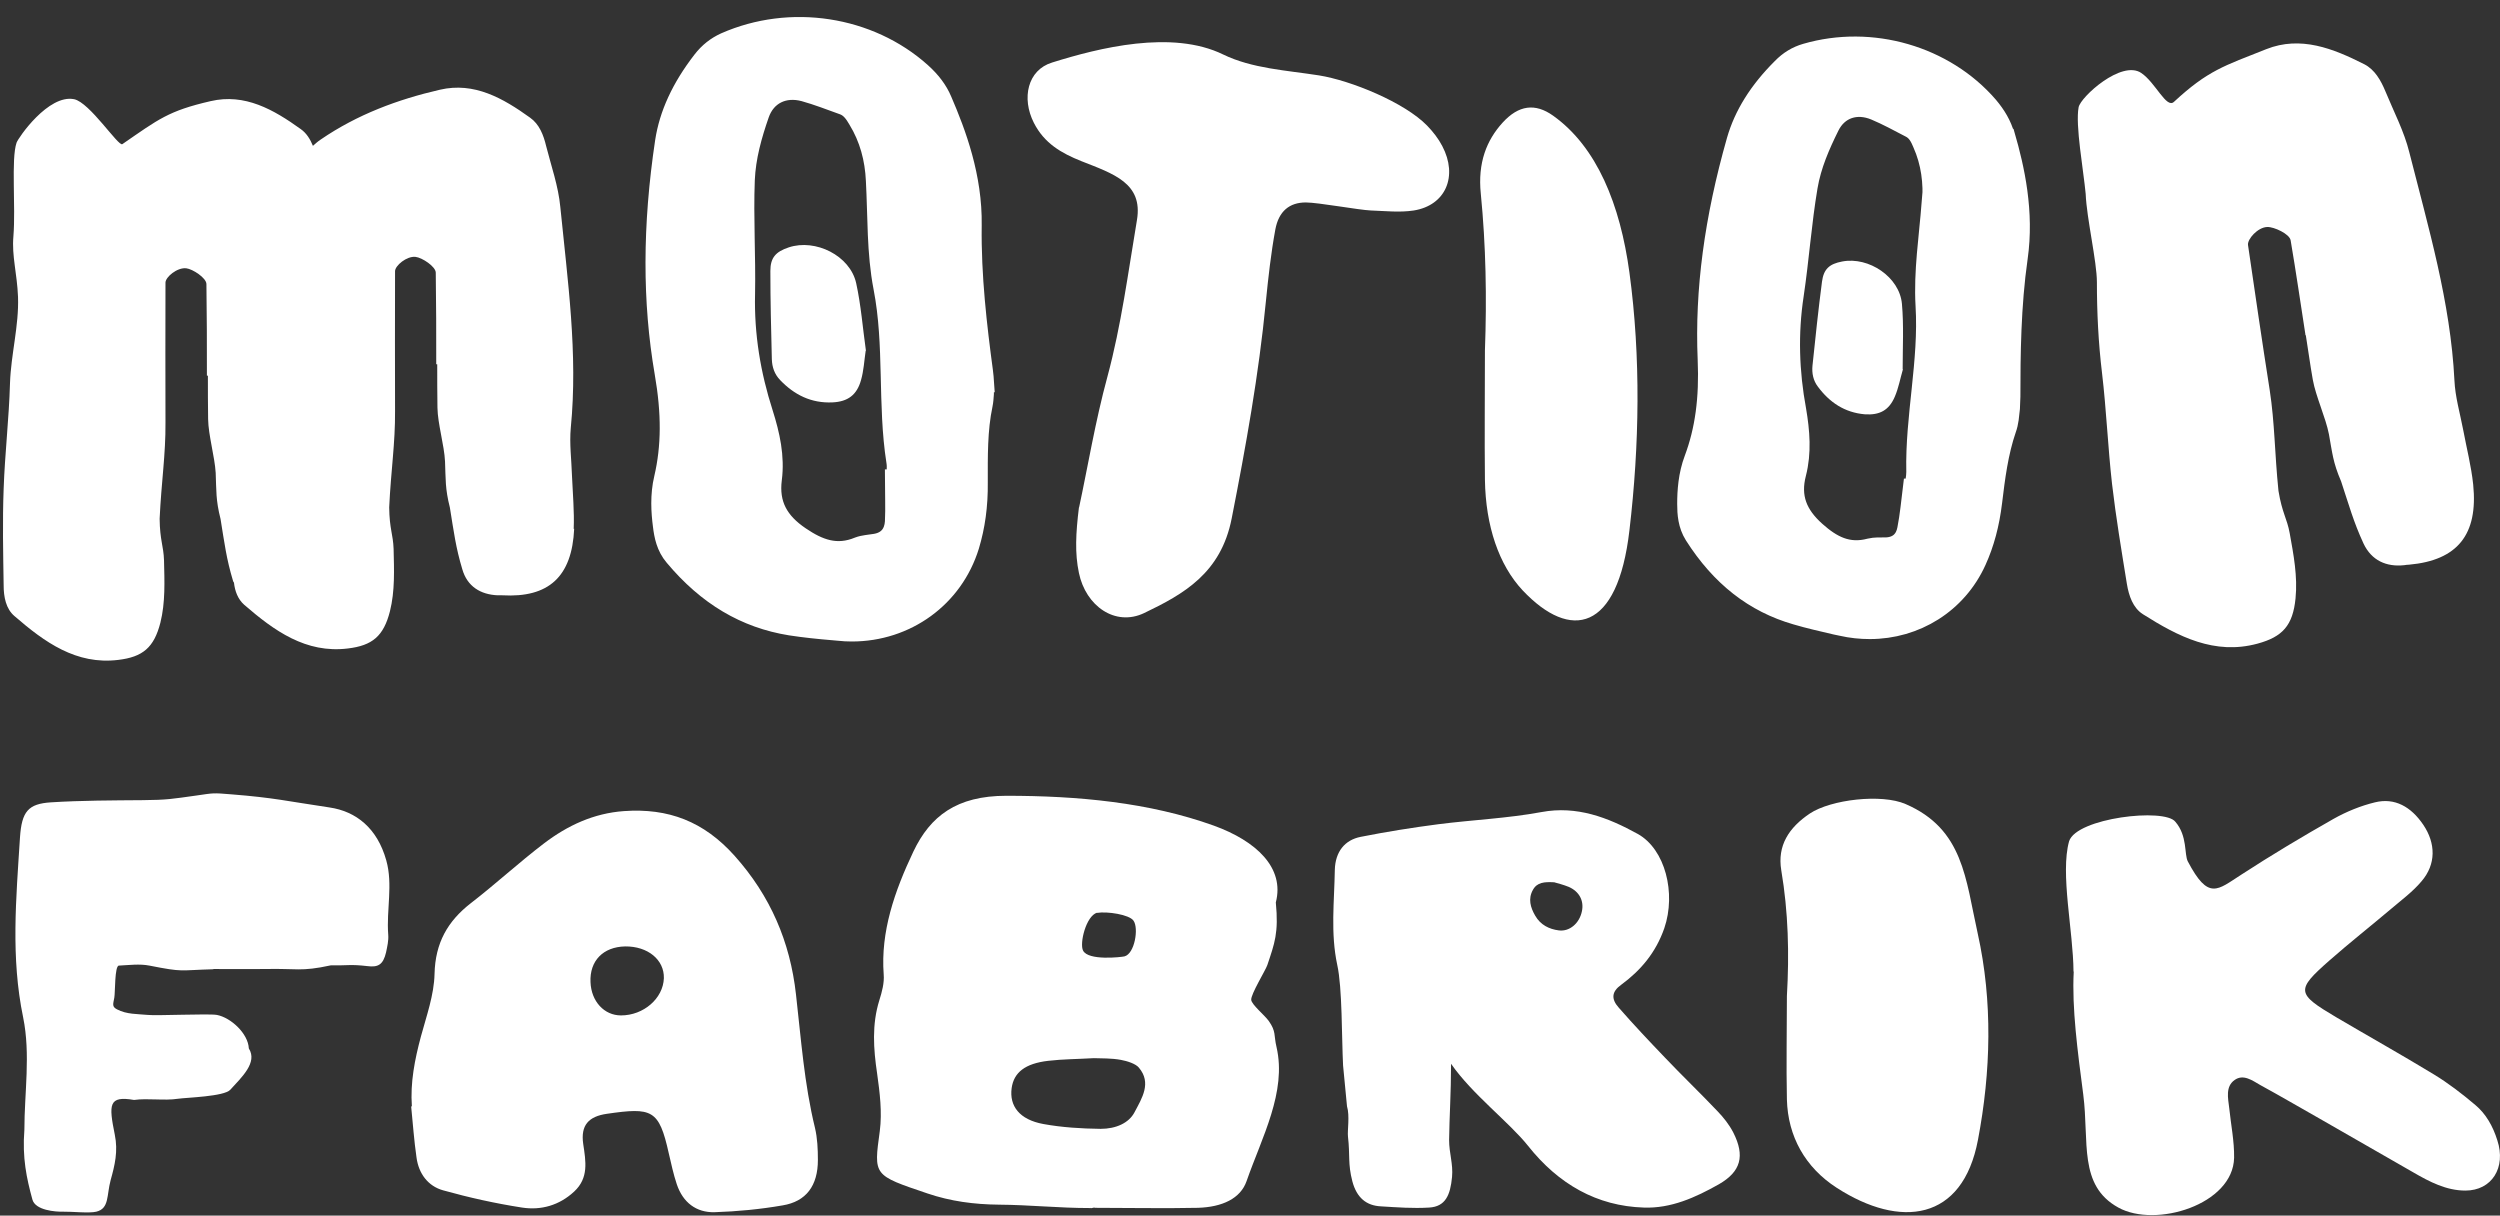
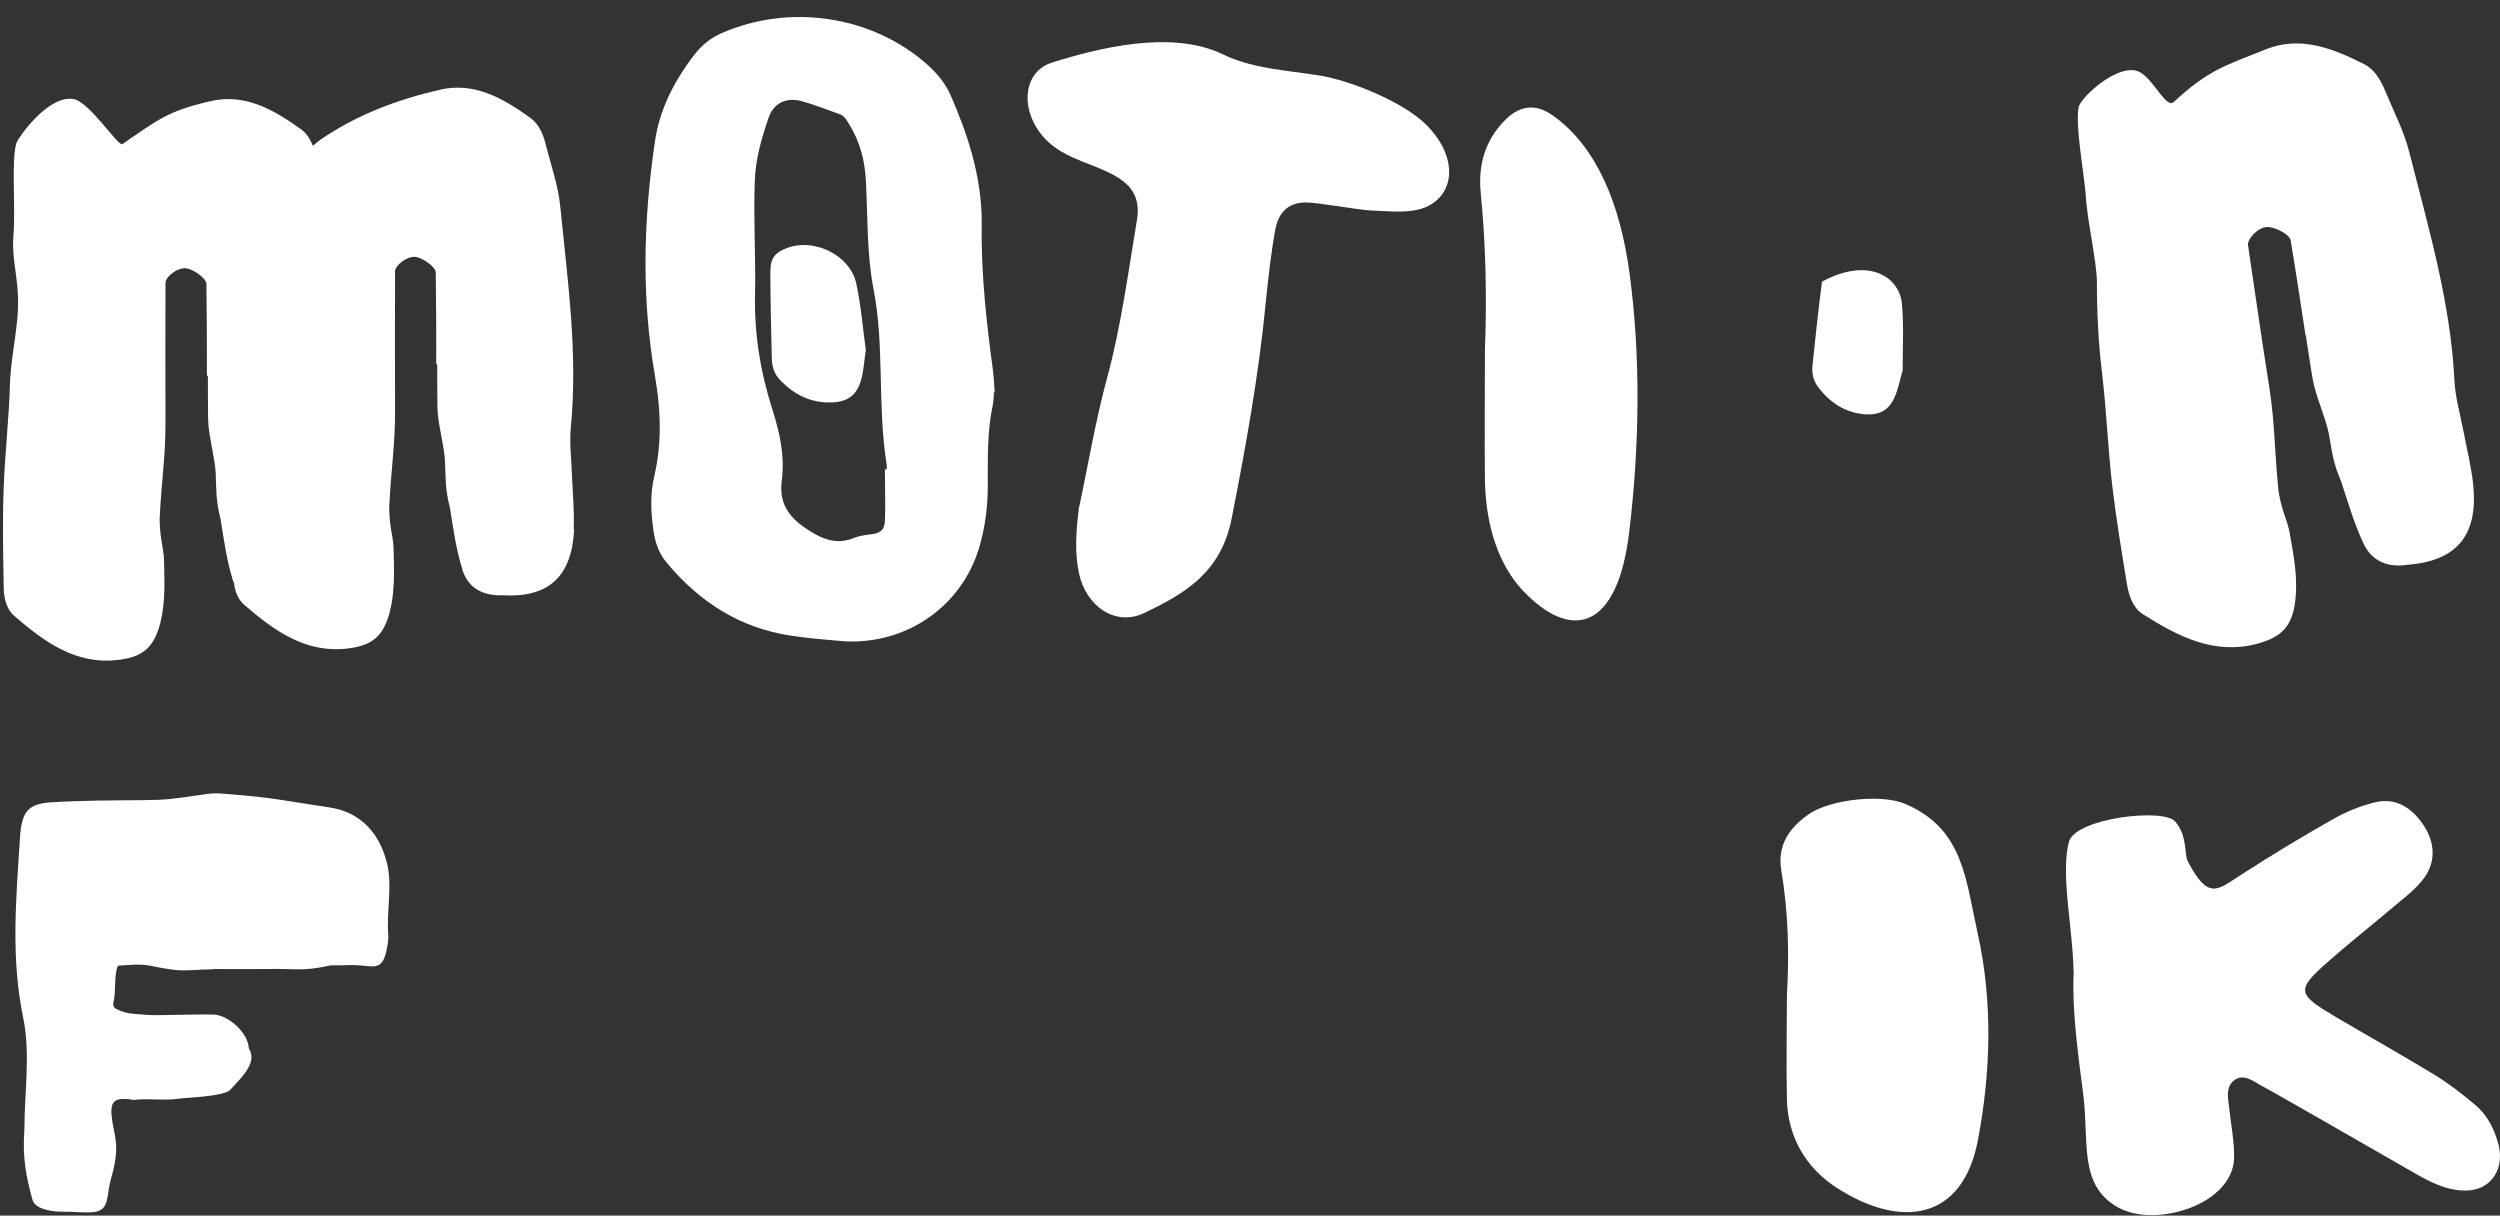
<svg xmlns="http://www.w3.org/2000/svg" width="109" height="53" viewBox="0 0 109 53" fill="none">
  <rect x="0" y="0" width="109" height="53" fill="#333333" stroke="none" />
  <path d="M42.95 16.708C42.939 16.528 42.918 16.348 42.897 16.168C42.642 14.261 42.376 12.037 42.408 9.823C42.44 7.704 41.728 5.798 41.111 4.368C40.92 3.912 40.612 3.51 40.187 3.128C37.902 1.084 34.46 0.554 31.601 1.815C31.208 1.995 30.879 2.249 30.592 2.62C29.667 3.817 29.136 4.982 28.955 6.168C28.403 9.854 28.403 13.159 28.934 16.252C29.242 18.021 29.232 19.472 28.913 20.839C28.732 21.591 28.785 22.343 28.86 22.915C28.913 23.36 29.009 23.858 29.37 24.281C30.815 26.008 32.483 26.993 34.46 27.311C35.076 27.406 35.703 27.47 36.33 27.522L36.574 27.544C36.765 27.565 36.946 27.575 37.137 27.575C39.528 27.575 41.6 26.082 42.301 23.805C42.556 22.957 42.684 22.057 42.673 21.04C42.673 19.917 42.652 18.752 42.886 17.65C42.918 17.491 42.928 17.333 42.939 17.174V16.973V16.708H42.95ZM38.976 22.756C38.944 23.233 38.689 23.582 38.157 23.667C37.913 23.709 37.647 23.72 37.424 23.805C36.478 24.197 35.714 23.91 34.906 23.36C33.981 22.735 33.556 21.983 33.695 20.892C33.822 19.907 33.61 18.953 33.312 18.011C32.77 16.326 32.483 14.6 32.526 12.82C32.558 11.157 32.451 9.505 32.515 7.842C32.558 6.846 32.823 5.914 33.142 4.993C33.429 4.166 34.183 3.796 35.055 4.029C35.629 4.188 36.192 4.41 36.755 4.611C37.052 4.717 37.222 4.971 37.371 5.226C37.87 6.041 38.104 6.931 38.147 7.874C38.232 9.431 38.179 11.02 38.476 12.545C38.965 15.066 38.646 17.619 39.039 20.129C39.082 20.373 39.039 20.616 39.039 20.86C39.018 20.86 38.997 20.86 38.976 20.86C38.976 21.495 39.008 22.131 38.976 22.767V22.756Z" fill="white" stroke="white" stroke-width="0.789" stroke-miterlimit="10" />
  <path d="M37.743 15.299C37.679 15.733 37.658 16.168 37.541 16.57C37.361 17.227 36.957 17.513 36.298 17.544C35.373 17.587 34.63 17.216 34.013 16.57C33.769 16.316 33.663 16.009 33.652 15.659C33.62 14.377 33.588 13.096 33.588 11.814C33.588 11.232 33.822 10.977 34.385 10.787C35.554 10.395 37.063 11.147 37.329 12.344C37.541 13.308 37.616 14.314 37.754 15.288L37.743 15.299Z" fill="white" />
-   <path d="M87.44 5.893C87.313 5.437 87.068 5.014 86.718 4.601C84.805 2.387 81.596 1.455 78.727 2.291C78.323 2.408 77.972 2.62 77.664 2.938C76.644 3.954 75.996 5.003 75.677 6.115C74.7 9.547 74.285 12.672 74.413 15.669C74.487 17.375 74.296 18.752 73.828 20.002C73.563 20.701 73.52 21.421 73.52 21.972C73.52 22.396 73.552 22.893 73.839 23.349C74.997 25.171 76.464 26.315 78.302 26.844C78.876 27.014 79.45 27.141 80.034 27.279L80.289 27.332C80.703 27.427 81.118 27.469 81.522 27.469C83.53 27.469 85.358 26.347 86.207 24.472C86.558 23.698 86.781 22.862 86.898 21.898C87.026 20.839 87.164 19.737 87.514 18.72C87.568 18.572 87.6 18.424 87.621 18.275L87.674 17.809C87.674 17.64 87.695 17.47 87.695 17.301C87.695 15.468 87.716 13.329 88.014 11.242C88.301 9.24 87.876 7.333 87.461 5.903L87.44 5.893ZM84.178 8.859C84.061 10.342 83.827 11.846 83.912 13.318C84.061 15.765 83.455 18.148 83.509 20.574C83.509 20.807 83.455 21.04 83.424 21.262C83.402 21.262 83.381 21.262 83.36 21.262C83.285 21.866 83.232 22.47 83.115 23.063C83.03 23.518 82.743 23.804 82.234 23.826C81.989 23.826 81.745 23.815 81.522 23.868C80.576 24.122 79.885 23.752 79.195 23.137C78.397 22.427 78.089 21.665 78.355 20.648C78.589 19.737 78.514 18.805 78.355 17.873C78.047 16.21 77.994 14.536 78.249 12.863C78.483 11.295 78.589 9.717 78.854 8.149C79.014 7.206 79.386 6.359 79.8 5.522C80.172 4.77 80.937 4.516 81.734 4.844C82.265 5.067 82.765 5.342 83.275 5.607C83.551 5.745 83.679 6.009 83.785 6.264C84.157 7.1 84.263 7.958 84.199 8.869L84.178 8.859Z" fill="white" stroke="white" stroke-width="0.789" stroke-miterlimit="10" />
-   <path d="M82.967 16.104C82.85 16.507 82.775 16.92 82.616 17.29C82.361 17.894 81.947 18.106 81.309 18.064C80.427 17.989 79.768 17.545 79.258 16.856C79.056 16.591 78.993 16.274 79.024 15.945C79.152 14.727 79.279 13.498 79.439 12.28C79.513 11.729 79.758 11.507 80.321 11.401C81.479 11.179 82.818 12.079 82.924 13.244C83.009 14.187 82.956 15.151 82.956 16.093L82.967 16.104Z" fill="white" />
+   <path d="M82.967 16.104C82.85 16.507 82.775 16.92 82.616 17.29C82.361 17.894 81.947 18.106 81.309 18.064C80.427 17.989 79.768 17.545 79.258 16.856C79.056 16.591 78.993 16.274 79.024 15.945C79.152 14.727 79.279 13.498 79.439 12.28C81.479 11.179 82.818 12.079 82.924 13.244C83.009 14.187 82.956 15.151 82.956 16.093L82.967 16.104Z" fill="white" />
  <path d="M47.051 22.11C47.423 20.383 47.753 18.371 48.284 16.422C48.889 14.176 49.187 11.878 49.57 9.6C49.846 7.98 48.539 7.577 47.147 7.026C46.276 6.677 45.532 6.253 45.075 5.353C44.533 4.283 44.799 3.054 45.872 2.726C47.901 2.09 51.1 1.285 53.331 2.376C54.596 2.991 56.094 3.065 57.507 3.287C58.899 3.51 61.237 4.463 62.225 5.48C62.48 5.745 62.714 6.041 62.884 6.37C63.575 7.683 63.033 8.954 61.641 9.177C61.024 9.272 60.397 9.198 59.77 9.177C59.239 9.155 57.475 8.827 56.933 8.827C56.221 8.827 55.754 9.208 55.605 10.003C55.414 11.041 55.297 12.1 55.191 13.159C54.883 16.337 54.319 19.462 53.703 22.597C53.236 24.991 51.61 25.902 49.888 26.728C48.624 27.332 47.338 26.421 47.041 24.98C46.86 24.122 46.903 23.254 47.041 22.131L47.051 22.11Z" fill="white" />
  <path d="M64.743 15.278C64.828 12.99 64.786 10.713 64.563 8.446C64.424 7.09 64.818 6.116 65.508 5.353C66.21 4.58 66.932 4.484 67.719 5.046C69.631 6.412 70.641 8.923 71.044 11.888C71.544 15.585 71.48 19.409 71.044 23.116C70.534 27.554 68.473 27.946 66.39 25.743C65.349 24.631 64.775 22.936 64.743 20.924C64.722 19.049 64.743 17.163 64.743 15.278Z" fill="white" />
  <path d="M100.521 14.621C100.308 13.244 100.106 11.857 99.872 10.48C99.83 10.204 99.15 9.886 98.852 9.897C98.438 9.908 97.981 10.427 98.013 10.681C98.321 12.789 98.629 14.907 98.959 17.005C99.182 18.466 99.171 19.727 99.341 21.4C99.501 22.375 99.713 22.597 99.83 23.243C100 24.186 100.181 25.129 100.085 26.093C99.968 27.268 99.522 27.766 98.427 28.063C96.557 28.571 94.974 27.756 93.433 26.781C92.997 26.506 92.817 25.976 92.732 25.457C92.498 24.006 92.254 22.555 92.084 21.093C91.903 19.483 91.839 17.873 91.648 16.263C91.489 14.939 91.425 13.626 91.425 12.302C91.425 11.412 90.978 9.516 90.936 8.456C90.84 7.418 90.479 5.459 90.628 4.675C90.713 4.23 92.498 2.599 93.359 3.182C93.986 3.605 94.453 4.749 94.783 4.442C96.27 3.065 96.972 2.874 98.81 2.143C100.308 1.55 101.721 2.112 103.081 2.8C103.538 3.033 103.804 3.499 104.006 3.987C104.367 4.866 104.824 5.734 105.047 6.645C105.876 9.918 106.843 13.17 107.013 16.581C107.045 17.301 107.257 18.021 107.395 18.742C107.544 19.536 107.746 20.32 107.831 21.125C108.054 23.317 107.14 24.43 105.037 24.62C104.962 24.62 104.898 24.631 104.824 24.642C104.048 24.726 103.4 24.44 103.05 23.699C102.614 22.756 102.423 22.046 102.072 20.987C101.711 20.15 101.689 19.737 101.541 18.932C101.402 18.212 100.967 17.28 100.839 16.56C100.722 15.903 100.637 15.257 100.531 14.6C100.521 14.6 100.499 14.6 100.489 14.6L100.521 14.621Z" fill="white" />
  <path d="M25.013 23.063C25.045 22.3 24.971 21.527 24.939 20.754C24.918 20.055 24.822 19.345 24.886 18.657C25.204 15.415 24.747 12.227 24.429 9.018C24.344 8.117 24.036 7.249 23.812 6.369C23.696 5.882 23.515 5.416 23.111 5.13C21.932 4.283 20.678 3.563 19.18 3.912C17.341 4.336 15.577 4.992 13.984 6.083C13.856 6.168 13.75 6.264 13.643 6.359C13.527 6.073 13.367 5.808 13.112 5.628C11.933 4.781 10.679 4.06 9.181 4.41C7.342 4.834 6.917 5.194 5.334 6.285C5.164 6.401 3.91 4.463 3.23 4.325C2.104 4.103 0.797 6.009 0.722 6.221C0.478 6.941 0.691 8.996 0.584 10.31C0.51 11.168 0.744 11.909 0.786 12.947C0.829 14.208 0.478 15.447 0.436 16.708C0.393 18.244 0.212 19.779 0.159 21.315C0.106 22.713 0.138 24.112 0.159 25.52C0.159 26.018 0.255 26.548 0.637 26.866C1.944 27.999 3.326 28.995 5.153 28.772C6.227 28.645 6.715 28.232 6.992 27.152C7.215 26.262 7.172 25.34 7.151 24.429C7.13 23.794 6.971 23.561 6.96 22.618C7.034 21.019 7.226 19.822 7.215 18.424C7.204 16.39 7.215 14.356 7.215 12.322C7.215 12.079 7.725 11.655 8.118 11.697C8.405 11.729 9 12.121 9 12.386C9.021 13.72 9.021 15.045 9.021 16.379C9.032 16.379 9.053 16.379 9.064 16.379C9.064 17.015 9.064 17.64 9.074 18.275C9.085 18.974 9.361 19.906 9.404 20.616C9.436 21.389 9.404 21.792 9.616 22.629C9.786 23.677 9.871 24.366 10.158 25.319C10.158 25.351 10.19 25.372 10.201 25.404C10.243 25.775 10.371 26.124 10.647 26.368C11.954 27.501 13.335 28.497 15.163 28.274C16.236 28.147 16.725 27.734 17.001 26.654C17.224 25.764 17.182 24.843 17.161 23.931C17.139 23.296 16.98 23.063 16.969 22.12C17.044 20.521 17.235 19.324 17.224 17.926C17.214 15.892 17.224 13.858 17.224 11.825C17.224 11.581 17.735 11.157 18.117 11.2C18.404 11.231 18.999 11.623 18.999 11.888C19.02 13.223 19.02 14.547 19.02 15.881C19.031 15.881 19.052 15.881 19.063 15.881C19.063 16.517 19.063 17.142 19.073 17.777C19.084 18.477 19.371 19.419 19.403 20.118C19.435 20.892 19.403 21.294 19.615 22.131C19.785 23.18 19.87 23.868 20.157 24.821C20.37 25.563 20.944 25.923 21.698 25.955C21.762 25.955 21.836 25.955 21.9 25.955C23.919 26.071 24.939 25.15 25.034 23.052L25.013 23.063Z" fill="white" />
-   <path d="M47.529 52.671C46.138 52.671 44.937 52.534 43.545 52.523C42.472 52.513 41.441 52.375 40.442 52.036C38.062 51.231 38.094 51.263 38.359 49.314C38.466 48.487 38.359 47.64 38.242 46.803C38.083 45.733 38.009 44.674 38.338 43.615C38.455 43.244 38.561 42.852 38.529 42.482C38.391 40.628 38.997 38.87 39.826 37.122C40.559 35.586 41.706 34.696 43.874 34.696C46.988 34.696 50.101 34.982 52.927 35.999C54.766 36.666 56.02 37.832 55.626 39.346C55.754 40.681 55.573 41.126 55.255 42.079C55.18 42.302 54.532 43.35 54.553 43.594C54.574 43.806 55.138 44.261 55.318 44.515C55.648 44.981 55.531 45.13 55.658 45.659C56.105 47.608 55.021 49.578 54.351 51.496C54.086 52.258 53.289 52.629 52.226 52.661C50.728 52.693 49.23 52.661 47.731 52.661C47.731 52.618 47.54 52.714 47.54 52.661L47.529 52.671ZM47.689 46.136C46.966 46.178 46.329 46.178 45.702 46.252C44.692 46.369 44.204 46.761 44.108 47.439C44.002 48.223 44.448 48.816 45.489 49.007C46.297 49.155 47.147 49.208 47.986 49.218C48.656 49.218 49.219 48.964 49.463 48.498C49.793 47.873 50.218 47.216 49.655 46.549C49.517 46.38 49.155 46.263 48.868 46.21C48.465 46.136 48.029 46.147 47.7 46.136H47.689ZM47.838 39.791C47.349 39.929 47.062 41.136 47.221 41.444C47.444 41.899 48.9 41.73 49.028 41.698C49.474 41.581 49.655 40.469 49.421 40.141C49.24 39.876 48.273 39.728 47.827 39.802L47.838 39.791Z" fill="white" />
  <path d="M90.405 42.365C90.394 40.586 89.82 38.086 90.213 36.677C90.543 35.66 94.379 35.215 94.846 35.83C95.378 36.444 95.229 37.249 95.388 37.556C96.291 39.272 96.674 38.806 97.715 38.139C99.033 37.281 100.382 36.476 101.742 35.703C102.306 35.385 102.933 35.131 103.549 34.982C104.41 34.77 105.122 35.173 105.653 35.957C106.205 36.772 106.216 37.683 105.578 38.425C105.196 38.88 104.718 39.23 104.271 39.611C103.368 40.374 102.454 41.094 101.562 41.878C100.095 43.17 100.117 43.319 101.849 44.346C103.273 45.183 104.707 45.988 106.12 46.846C106.747 47.227 107.353 47.693 107.927 48.18C108.384 48.562 108.692 49.102 108.883 49.716C109.276 50.913 108.639 51.909 107.491 51.909C106.662 51.909 105.929 51.528 105.217 51.114C103.857 50.341 102.497 49.547 101.137 48.773C100.276 48.286 99.426 47.788 98.555 47.312C98.204 47.111 97.811 46.814 97.428 47.089C97.025 47.375 97.141 47.873 97.195 48.318C97.269 49.038 97.418 49.759 97.407 50.479C97.365 52.523 93.986 53.551 92.36 52.65C90.607 51.686 91.095 49.78 90.83 47.725C90.585 45.839 90.33 43.954 90.415 42.355L90.405 42.365Z" fill="white" />
  <path d="M77.909 43.425C78.015 41.592 77.972 39.77 77.664 37.948C77.484 36.868 77.994 36.084 78.908 35.47C79.832 34.855 82.042 34.601 83.084 35.057C85.612 36.148 85.698 38.33 86.229 40.702C86.888 43.668 86.803 46.729 86.24 49.695C85.57 53.254 82.85 53.572 80.087 51.792C78.706 50.903 77.951 49.547 77.909 47.937C77.877 46.433 77.909 44.929 77.909 43.414V43.425Z" fill="white" />
-   <path d="M58.559 46.475C58.495 45.225 58.527 43.075 58.304 42.069C58.007 40.681 58.176 39.304 58.198 37.927C58.219 37.133 58.633 36.624 59.324 36.487C60.45 36.264 61.577 36.084 62.714 35.936C64.212 35.745 65.721 35.681 67.209 35.406C68.749 35.12 70.099 35.639 71.406 36.359C72.606 37.027 73.085 38.944 72.564 40.469C72.192 41.539 71.533 42.312 70.683 42.937C70.269 43.234 70.237 43.552 70.577 43.933C71.225 44.674 71.905 45.395 72.585 46.104C73.34 46.899 74.126 47.651 74.88 48.445C75.146 48.721 75.39 49.028 75.571 49.377C76.092 50.405 75.9 51.083 74.944 51.634C73.913 52.216 72.851 52.693 71.671 52.65C69.631 52.587 67.952 51.634 66.624 49.96C65.806 48.932 64.18 47.704 63.266 46.38C63.266 47.661 63.192 48.721 63.181 49.706C63.181 50.278 63.362 50.744 63.309 51.316C63.234 52.11 63.022 52.608 62.31 52.65C61.587 52.693 60.929 52.64 60.206 52.597C59.579 52.566 59.154 52.227 58.963 51.507C58.761 50.733 58.867 50.373 58.772 49.557C58.74 49.293 58.857 48.657 58.729 48.233L58.559 46.465V46.475ZM67.75 38.467C67.336 38.446 67.017 38.467 66.837 38.796C66.614 39.188 66.73 39.569 66.932 39.919C67.166 40.332 67.549 40.512 67.963 40.565C68.43 40.628 68.866 40.257 68.972 39.728C69.068 39.272 68.856 38.87 68.399 38.669C68.165 38.573 67.91 38.51 67.761 38.467H67.75Z" fill="white" />
  <path d="M9.298 42.259C7.778 42.302 8.023 42.397 6.514 42.1C6.078 42.016 5.621 42.079 5.185 42.1C4.994 42.1 5.026 43.287 4.984 43.499C4.93 43.785 4.877 43.891 5.1 44.007C5.515 44.23 6.004 44.208 6.45 44.251C6.801 44.293 9.106 44.187 9.457 44.251C10.063 44.367 10.817 45.056 10.849 45.712C11.242 46.327 10.53 46.973 10.041 47.513C9.776 47.81 8.139 47.852 7.768 47.905C7.151 48 6.461 47.873 5.844 47.958C4.729 47.767 4.739 48.149 5.005 49.473C5.154 50.193 5.005 50.807 4.824 51.453C4.644 52.121 4.771 52.693 4.197 52.83C3.889 52.905 3.092 52.82 2.784 52.83C2.401 52.841 1.541 52.767 1.413 52.301C1.158 51.369 0.967 50.479 1.063 49.261C1.063 47.64 1.339 45.977 1.009 44.357C0.468 41.751 0.701 39.198 0.871 36.518C0.946 35.374 1.233 35.046 2.221 34.982C3.56 34.898 4.899 34.898 6.227 34.887C7.3 34.877 7.491 34.834 8.554 34.686C9.351 34.569 9.287 34.569 10.084 34.633C11.954 34.781 12.507 34.929 14.366 35.205C15.524 35.374 16.449 36.105 16.842 37.514C17.14 38.573 16.842 39.664 16.927 40.755C16.948 41.009 16.884 41.274 16.831 41.529C16.704 42.058 16.491 42.185 16.013 42.122C15.28 42.037 15.195 42.1 14.419 42.09C13.102 42.376 12.921 42.217 11.582 42.249C10.828 42.259 10.063 42.249 9.308 42.249L9.298 42.259Z" fill="white" />
-   <path d="M17.958 48.244C17.883 47.195 18.085 46.189 18.351 45.194C18.595 44.293 18.925 43.382 18.946 42.461C18.978 41.105 19.52 40.162 20.529 39.378C21.613 38.541 22.633 37.599 23.717 36.773C24.748 35.989 25.884 35.459 27.202 35.364C29.136 35.226 30.687 35.809 32.037 37.323C33.588 39.06 34.449 41.062 34.704 43.35C34.927 45.299 35.065 47.259 35.533 49.176C35.639 49.621 35.66 50.108 35.66 50.574C35.66 51.697 35.15 52.386 34.12 52.555C33.142 52.725 32.143 52.82 31.155 52.852C30.358 52.873 29.774 52.428 29.508 51.634C29.359 51.189 29.264 50.733 29.157 50.278C28.732 48.371 28.435 48.276 26.458 48.562C25.661 48.678 25.311 49.06 25.428 49.875C25.544 50.648 25.672 51.358 25.035 51.951C24.386 52.555 23.589 52.778 22.761 52.65C21.602 52.47 20.455 52.216 19.318 51.898C18.67 51.718 18.255 51.178 18.16 50.468C18.053 49.727 18 48.975 17.926 48.233L17.958 48.244ZM27.075 44.272C28.063 44.272 28.913 43.531 28.945 42.651C28.966 41.846 28.244 41.253 27.255 41.264C26.299 41.285 25.704 41.889 25.746 42.821C25.778 43.658 26.341 44.272 27.075 44.272Z" fill="white" />
</svg>